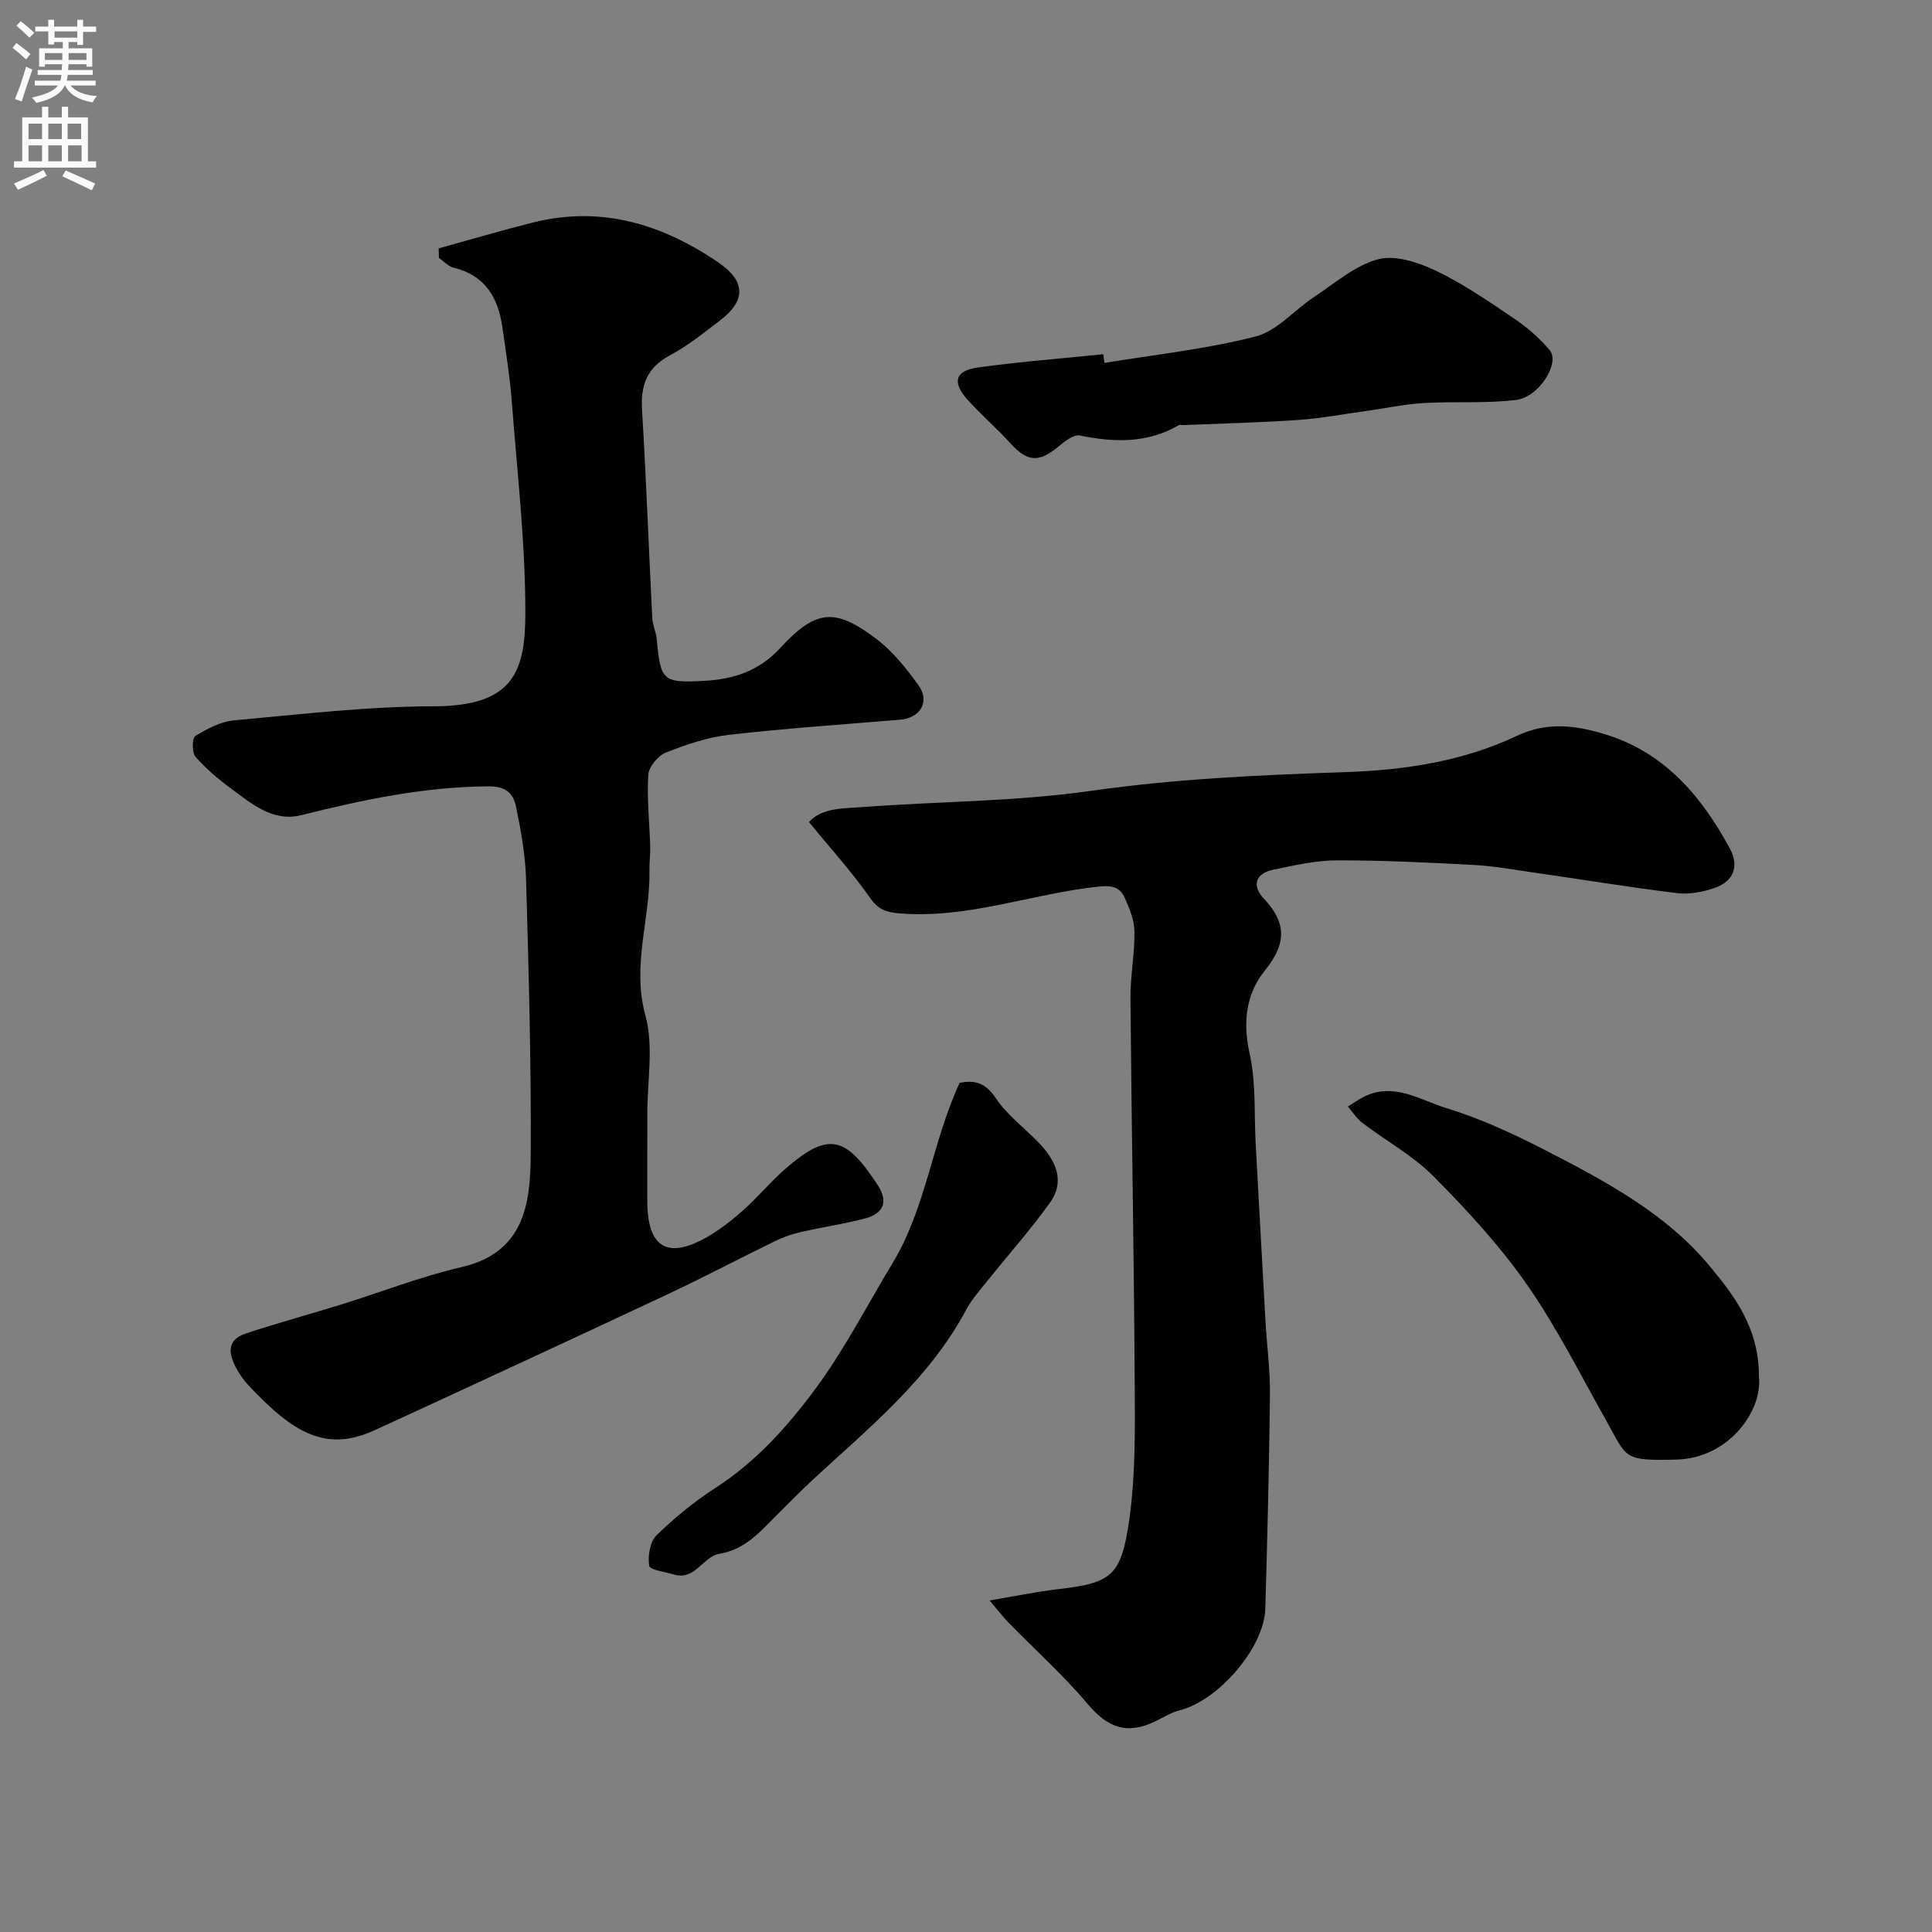
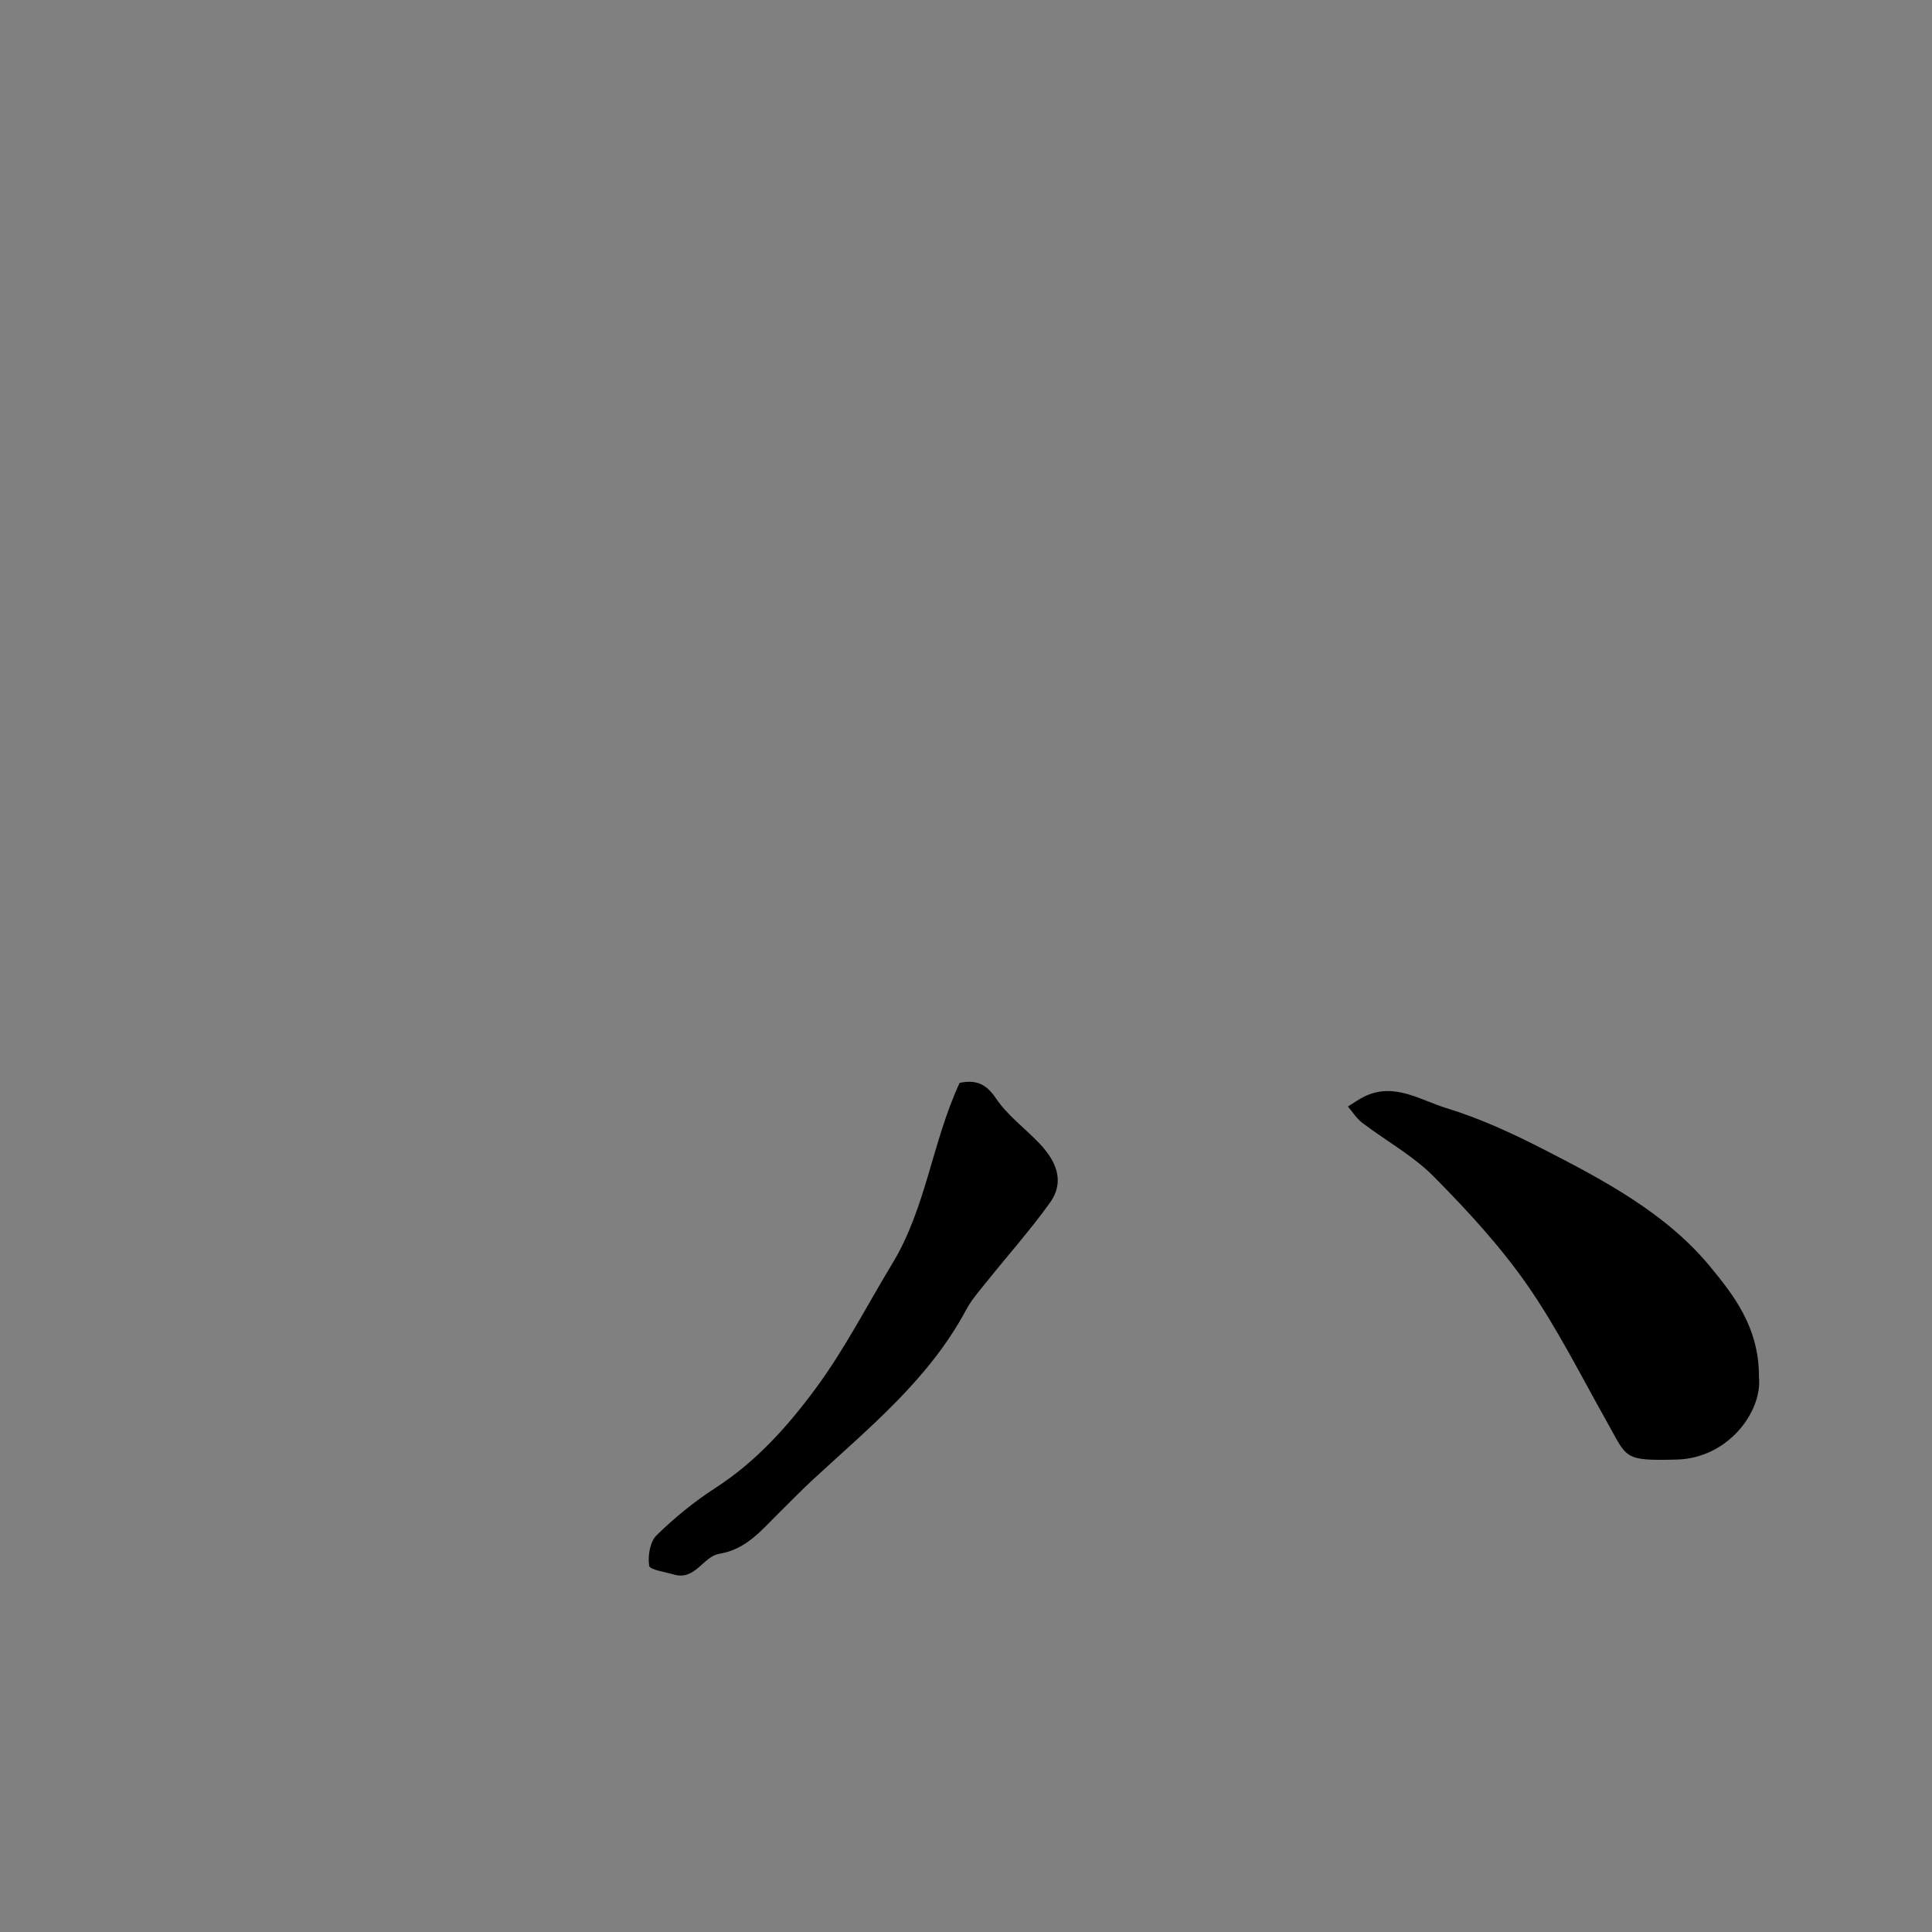
<svg xmlns="http://www.w3.org/2000/svg" enable-background="new 0 0 400 400" viewBox="0 0 400 400">
  <rect x="0" y="0" width="400" height="400" fill="#808080" stroke="none" />
  <g fill="#000001">
-     <path d="m90.82 51.43c6.51-1.8 12.98-3.72 19.52-5.36 14.19-3.56 26.83.35 38.52 8.36 5.48 3.76 5.6 7.8.31 11.84-3.38 2.57-6.72 5.3-10.44 7.28-4.81 2.56-6.12 6.21-5.8 11.37.87 14.36 1.39 28.73 2.12 43.1.07 1.44.79 2.85.92 4.3.79 8.61 1.21 9.12 9.87 8.64 5.98-.33 11.27-1.99 15.67-6.77 7.43-8.08 11.43-8.38 19.99-1.86 3.35 2.55 6.12 6.03 8.62 9.48 2.49 3.43.46 6.85-3.78 7.2-11.8.98-23.61 1.78-35.37 3.12-4.46.51-8.9 2.01-13.1 3.68-1.63.65-3.55 2.95-3.65 4.6-.31 4.92.25 9.9.4 14.86.05 1.59-.19 3.19-.16 4.79.23 10.03-3.71 19.73-.84 30.15 1.76 6.39.38 13.65.4 20.51.01 6-.04 12-.01 18 .05 9.61 4.2 12.11 12.48 7.34 2.67-1.54 5.14-3.49 7.44-5.55 2.98-2.66 5.55-5.78 8.55-8.41 9.02-7.9 12.62-6.95 19.31 3.37 2.17 3.35 1.06 5.78-2.53 6.75-4.37 1.18-8.89 1.82-13.32 2.83-1.83.42-3.66 1.02-5.34 1.84-7.45 3.63-14.78 7.51-22.28 11.03-20.19 9.47-40.42 18.84-60.68 28.16-10.18 4.68-16.93.64-26.31-9.38-.88-.94-1.63-2.05-2.27-3.18-1.71-3.02-2.33-6.06 1.84-7.44 6.61-2.19 13.33-4.01 19.98-6.07 8.2-2.55 16.26-5.72 24.6-7.65 13.08-3.02 14.34-13.09 14.4-23.41.11-18.93-.42-37.87-.96-56.8-.14-5.04-1.04-10.11-2.07-15.06-.55-2.66-1.87-4.31-5.73-4.29-13.27.09-26 2.78-38.75 5.97-5.86 1.46-10.27-2.35-14.58-5.54-2.64-1.95-5.2-4.11-7.33-6.57-.75-.87-.69-3.87-.02-4.28 2.43-1.49 5.22-2.98 7.98-3.23 13.77-1.26 27.58-2.89 41.37-2.92 16.41-.03 18.99-7.01 18.98-19.44-.01-14.47-1.68-28.95-2.79-43.41-.4-5.21-1.21-10.39-1.96-15.57-.87-6.09-3.49-10.78-10.04-12.36-1.13-.27-2.07-1.34-3.1-2.04-.02-.68-.04-1.33-.06-1.98z" />
-     <path d="m204.88 331.36c5.46-.92 9.72-1.82 14.03-2.32 11.23-1.3 13.22-2.69 14.88-14.32 1.32-9.29 1.2-18.83 1.14-28.25-.15-26.59-.66-53.17-.88-79.76-.04-4.6.88-9.22.83-13.82-.03-2.32-.99-4.75-1.98-6.92-.99-2.19-2.42-2.73-5.43-2.41-13.84 1.44-27.16 6.76-41.36 5.53-2.67-.23-4.28-.77-5.96-3.18-3.74-5.36-8.18-10.23-12.67-15.71 2.67-3.01 7.25-2.82 11.45-3.13 15.61-1.16 31.38-1.12 46.83-3.32 17.64-2.52 35.27-3.3 53.01-3.9 12.05-.41 24.14-2.23 35.21-7.47 5.99-2.83 11.47-2.32 17.49-.61 12.86 3.64 20.61 12.77 26.65 23.85 2.04 3.74.82 6.89-3.23 8.26-2.42.82-5.21 1.34-7.71 1.03-10.04-1.24-20.03-2.88-30.04-4.32-4.05-.58-8.1-1.31-12.17-1.52-9.42-.5-18.86-.97-28.29-.94-4.35.01-8.73 1.05-13.03 1.93-3.78.77-4.5 3.33-1.99 5.98 4.78 5.04 4.67 9.39.25 14.85-3.9 4.81-4.65 10.67-3.2 17.19 1.36 6.06.92 12.52 1.27 18.8.67 12.2 1.33 24.39 2.02 36.59.29 5.1.99 10.2.93 15.3-.16 14.76-.54 29.52-.96 44.28-.23 8.09-9.73 19.07-17.8 21.07-1.71.42-3.28 1.44-4.9 2.22-5.94 2.91-9.94 1.38-14.12-3.59-5.01-5.96-10.88-11.2-16.34-16.79-1.15-1.2-2.16-2.53-3.93-4.6z" />
    <path d="m364.17 285.04c.75 7.14-6.3 16.88-17.06 17.15-11.21.28-10.17-.28-14.56-8.08-5.34-9.47-10.22-19.27-16.41-28.15-5.62-8.05-12.4-15.4-19.33-22.4-4.29-4.32-9.86-7.36-14.77-11.09-1.17-.89-1.99-2.24-2.97-3.38 1.14-.7 2.24-1.5 3.44-2.08 6.14-2.98 11.55.76 16.94 2.41 6.89 2.1 13.55 5.17 19.98 8.46 12.67 6.49 25.56 13.34 34.62 24.34 4.69 5.69 10.17 12.49 10.12 22.82z" />
-     <path d="m228.66 75.14c10.46-1.73 21.07-2.85 31.31-5.48 4.42-1.13 7.98-5.46 12.06-8.15 4.32-2.85 8.49-6.55 13.28-7.83 3.56-.95 8.34.64 11.97 2.37 5.7 2.72 10.98 6.37 16.24 9.93 2.7 1.82 5.26 4.05 7.34 6.54 2.18 2.62-2.2 9.71-6.97 10.29-6.29.76-12.72.26-19.07.63-4.01.24-7.97 1.1-11.96 1.65-4.69.65-9.36 1.53-14.08 1.86-7.91.54-15.84.73-23.76 1.06-.33.01-.74-.12-.99.03-6.51 3.79-13.34 3.57-20.45 2.13-1.3-.26-3.2 1.25-4.5 2.33-3.98 3.3-6.36 3.13-9.79-.62-2.8-3.07-5.94-5.83-8.76-8.88-3.49-3.77-2.91-6.25 1.94-6.92 8.61-1.19 17.29-1.85 25.94-2.74.08.6.17 1.2.25 1.8z" />
    <path d="m198.68 224.2c3.39-.71 5.48.18 7.52 3.2 2.37 3.53 6.01 6.19 8.99 9.32 3.43 3.6 5.39 7.83 2.17 12.32-4.04 5.63-8.68 10.84-13.02 16.26-1.52 1.9-3.18 3.77-4.32 5.9-7.65 14.32-20.02 24.34-31.63 35.06-2.44 2.26-4.76 4.65-7.13 6.99-3.6 3.54-6.74 7.53-12.34 8.45-3.35.55-4.98 5.59-9.4 4.29-1.81-.54-4.99-.97-5.12-1.82-.3-2.02.16-4.95 1.52-6.29 3.72-3.64 7.83-7 12.2-9.82 8.43-5.44 15.01-12.8 20.79-20.64 5.97-8.09 10.61-17.18 15.84-25.82 6.99-11.52 8.24-25.14 13.93-37.4z" />
  </g>
-   <path d="m2.6 9.9.8-1c.9.7 1.9 1.4 2.9 2.3l-.9 1.1c-1.1-1-2-1.8-2.8-2.4zm.5 10.6c.9-2.1 1.6-4.3 2.3-6.7.4.2.8.4 1.3.6-.7 2.1-1.5 4.3-2.2 6.6zm.3-15.2.9-.9c1 .8 2 1.6 2.8 2.4l-1 1c-.9-.9-1.8-1.7-2.7-2.5zm12.6-1.2h1.2v1.4h2.7v1.1h-2.7v2.7h-1.2v-.6h-1.8v1.3h4.9v3.8h-1.2v-.5h-3.7c0 .4-.1.9-.1 1.2h5.1v1h-5.2c0 .5-.1.9-.2 1.2h6v1h-5.2c1.1 1.3 2.9 2 5.5 2.2-.4.4-.7.8-.9 1.3-2.9-.5-4.8-1.6-5.7-3.5h-.1c-.8 1.7-2.7 2.9-5.9 3.6-.2-.4-.6-.8-.9-1.1 2.8-.6 4.6-1.4 5.4-2.5h-4.8v-1h5.3c.1-.3.2-.7.2-1.2h-4.9v-1h5c0-.4 0-.8.1-1.2h-3.6v.5h-1.2v-3.8h4.9v-1.3h-1.8v.5h-1.2v-2.7h-2.7v-1h2.7v-1.4h1.2v1.4h4.8zm-6.7 8.3h3.6c0-.4 0-.9 0-1.4h-3.6zm1.9-4.6h4.8v-1.3h-4.7v1.3zm6.7 3.2h-3.7v1.4h3.7v-2.4z" fill="#fafafb" />
-   <path d="m8.7 22.1h1.3v2.2h2.8v-2.2h1.3v2.2h4.1v9.1h1.7v1.3h-17v-1.3h1.7v-9.1h4.1zm.3 13.1.7 1.2c-1.8.9-3.8 1.9-6 2.9-.2-.4-.5-.8-.8-1.3 2.3-1 4.4-1.9 6.1-2.8zm-3.1-6.4h2.8v-3.2h-2.8zm0 4.6h2.8v-3.3h-2.8zm4.1-4.6h2.8v-3.2h-2.8zm0 4.6h2.8v-3.3h-2.8zm3.6 1.9c2.1.9 4.1 1.8 6.1 2.7l-.7 1.4c-2.2-1.1-4.2-2-6.1-2.9zm3.2-9.7h-2.8v3.2h2.8zm-2.7 7.8h2.8v-3.3h-2.8z" fill="#fafafb" />
</svg>